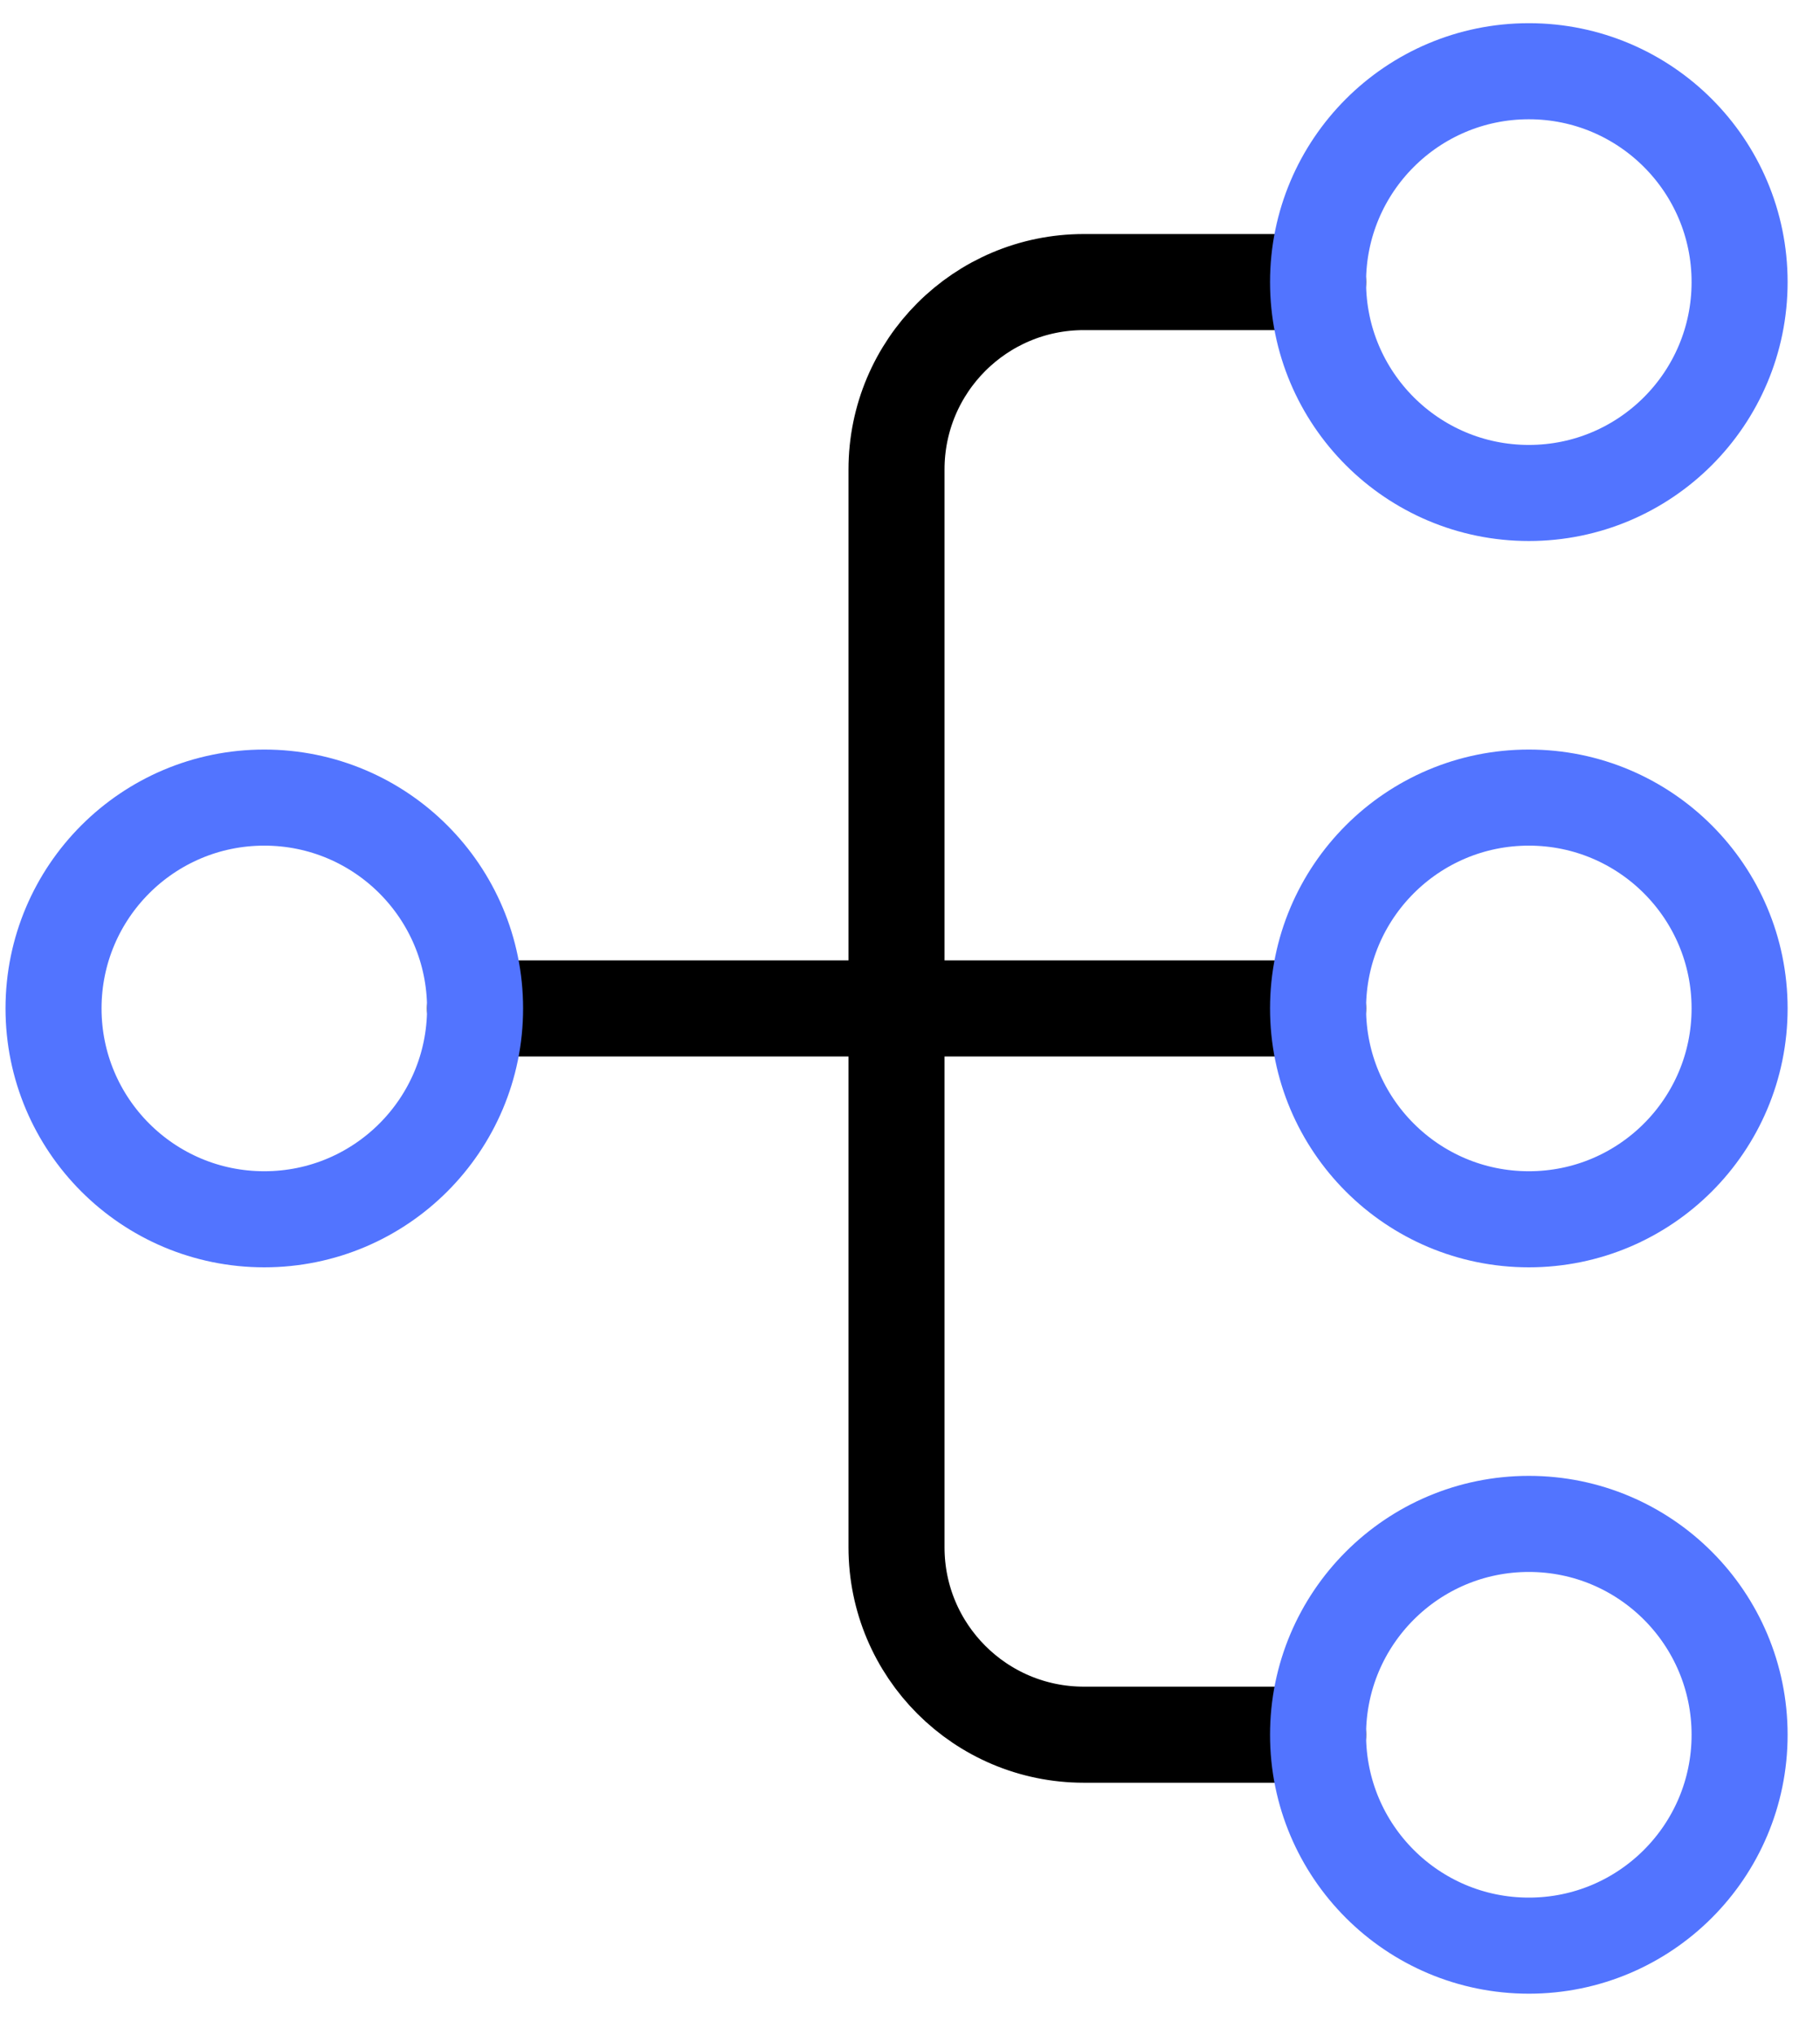
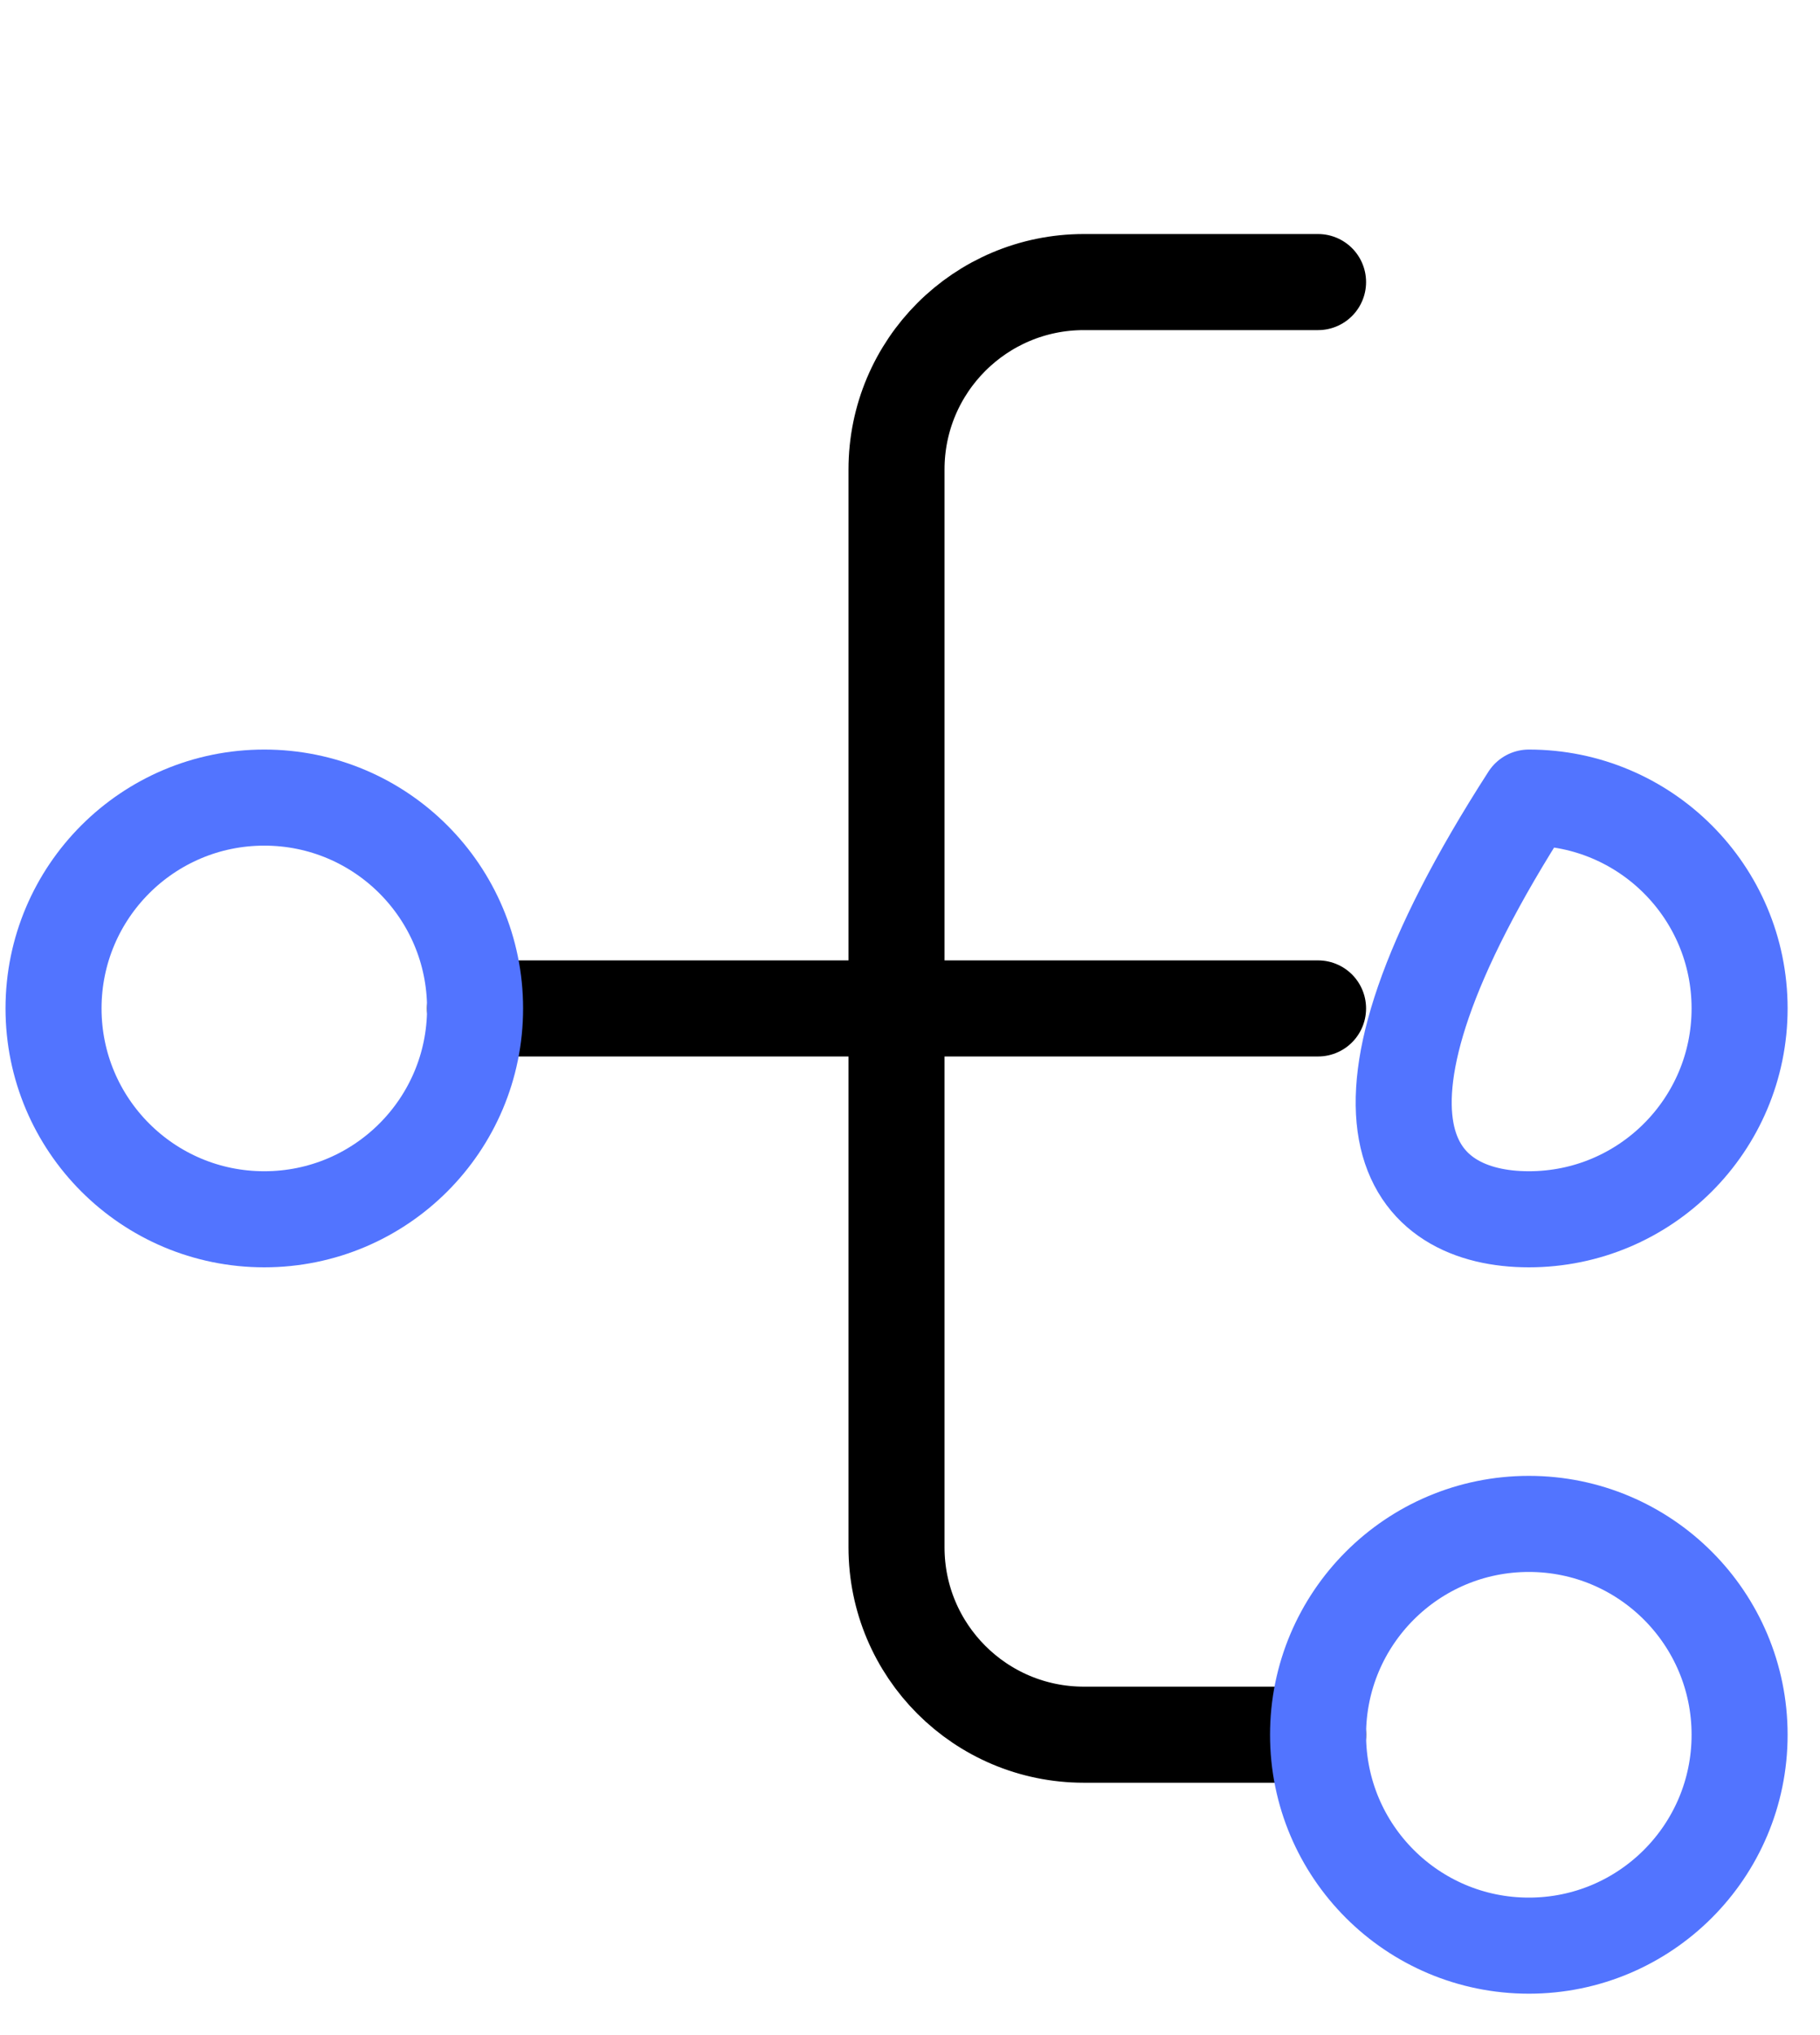
<svg xmlns="http://www.w3.org/2000/svg" width="34" height="38" viewBox="0 0 34 38" fill="none">
  <path d="M24.623 5.267H20.248C18.313 5.267 16.748 6.834 16.748 8.767V28.892C16.748 30.826 18.315 32.391 20.248 32.391H24.623" stroke="black" stroke-width="1.794" stroke-linecap="round" stroke-linejoin="round" />
  <path d="M24.623 18.83H8.874" stroke="black" stroke-width="1.794" stroke-linecap="round" stroke-linejoin="round" />
-   <path d="M28.561 9.205C30.735 9.205 32.498 7.442 32.498 5.267C32.498 3.093 30.735 1.33 28.561 1.33C26.386 1.33 24.623 3.093 24.623 5.267C24.623 7.442 26.386 9.205 28.561 9.205Z" stroke="#5274FF" stroke-width="1.794" stroke-linecap="round" stroke-linejoin="round" />
-   <path d="M28.561 22.767C30.735 22.767 32.498 21.005 32.498 18.83C32.498 16.655 30.735 14.893 28.561 14.893C26.386 14.893 24.623 16.655 24.623 18.83C24.623 21.005 26.386 22.767 28.561 22.767Z" stroke="#5274FF" stroke-width="1.794" stroke-linecap="round" stroke-linejoin="round" />
+   <path d="M28.561 22.767C30.735 22.767 32.498 21.005 32.498 18.83C32.498 16.655 30.735 14.893 28.561 14.893C24.623 21.005 26.386 22.767 28.561 22.767Z" stroke="#5274FF" stroke-width="1.794" stroke-linecap="round" stroke-linejoin="round" />
  <path d="M4.937 22.767C7.112 22.767 8.875 21.005 8.875 18.83C8.875 16.655 7.112 14.893 4.937 14.893C2.763 14.893 1 16.655 1 18.83C1 21.005 2.763 22.767 4.937 22.767Z" stroke="#5274FF" stroke-width="1.794" stroke-linecap="round" stroke-linejoin="round" />
  <path d="M28.561 36.33C30.735 36.33 32.498 34.567 32.498 32.393C32.498 30.218 30.735 28.455 28.561 28.455C26.386 28.455 24.623 30.218 24.623 32.393C24.623 34.567 26.386 36.33 28.561 36.33Z" stroke="#5274FF" stroke-width="1.794" stroke-linecap="round" stroke-linejoin="round" />
</svg>